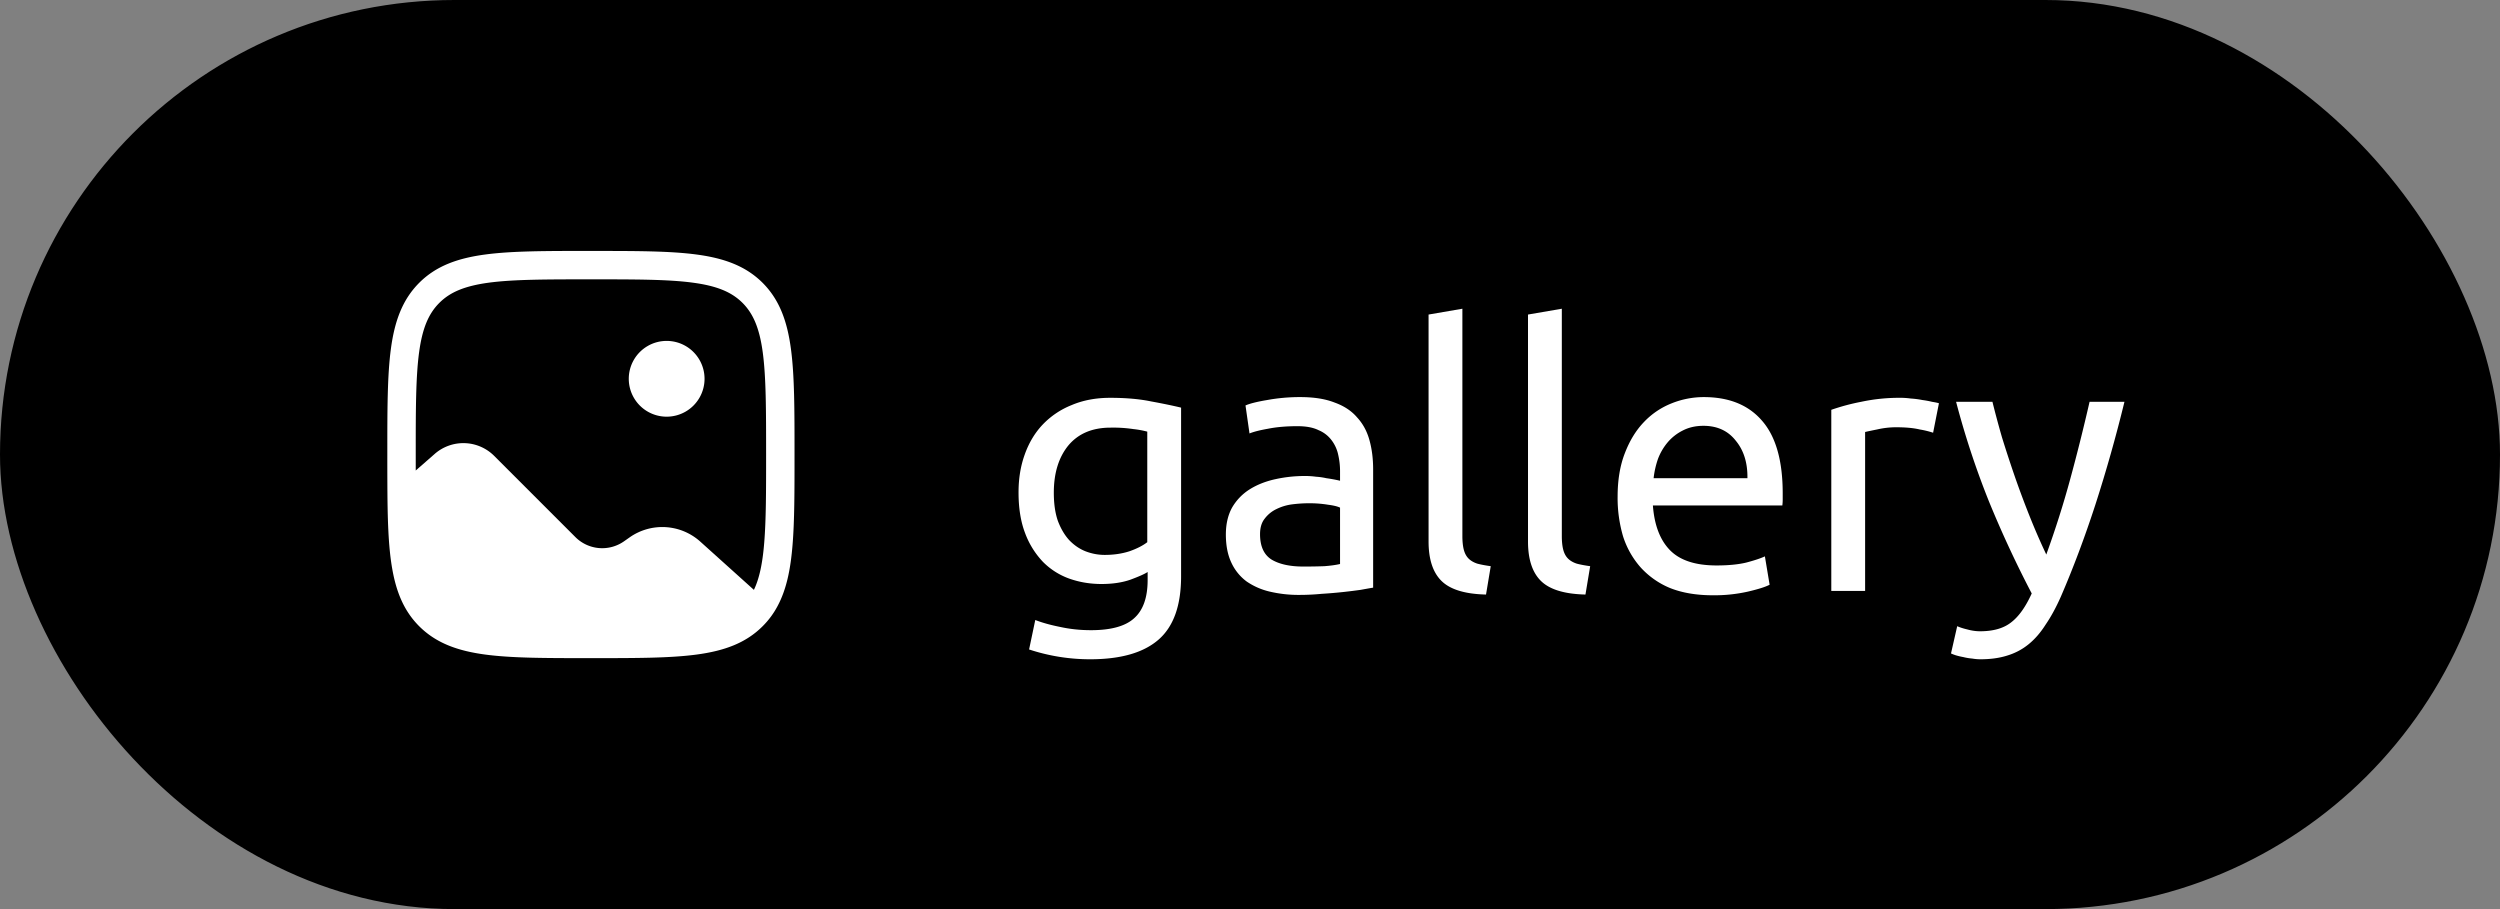
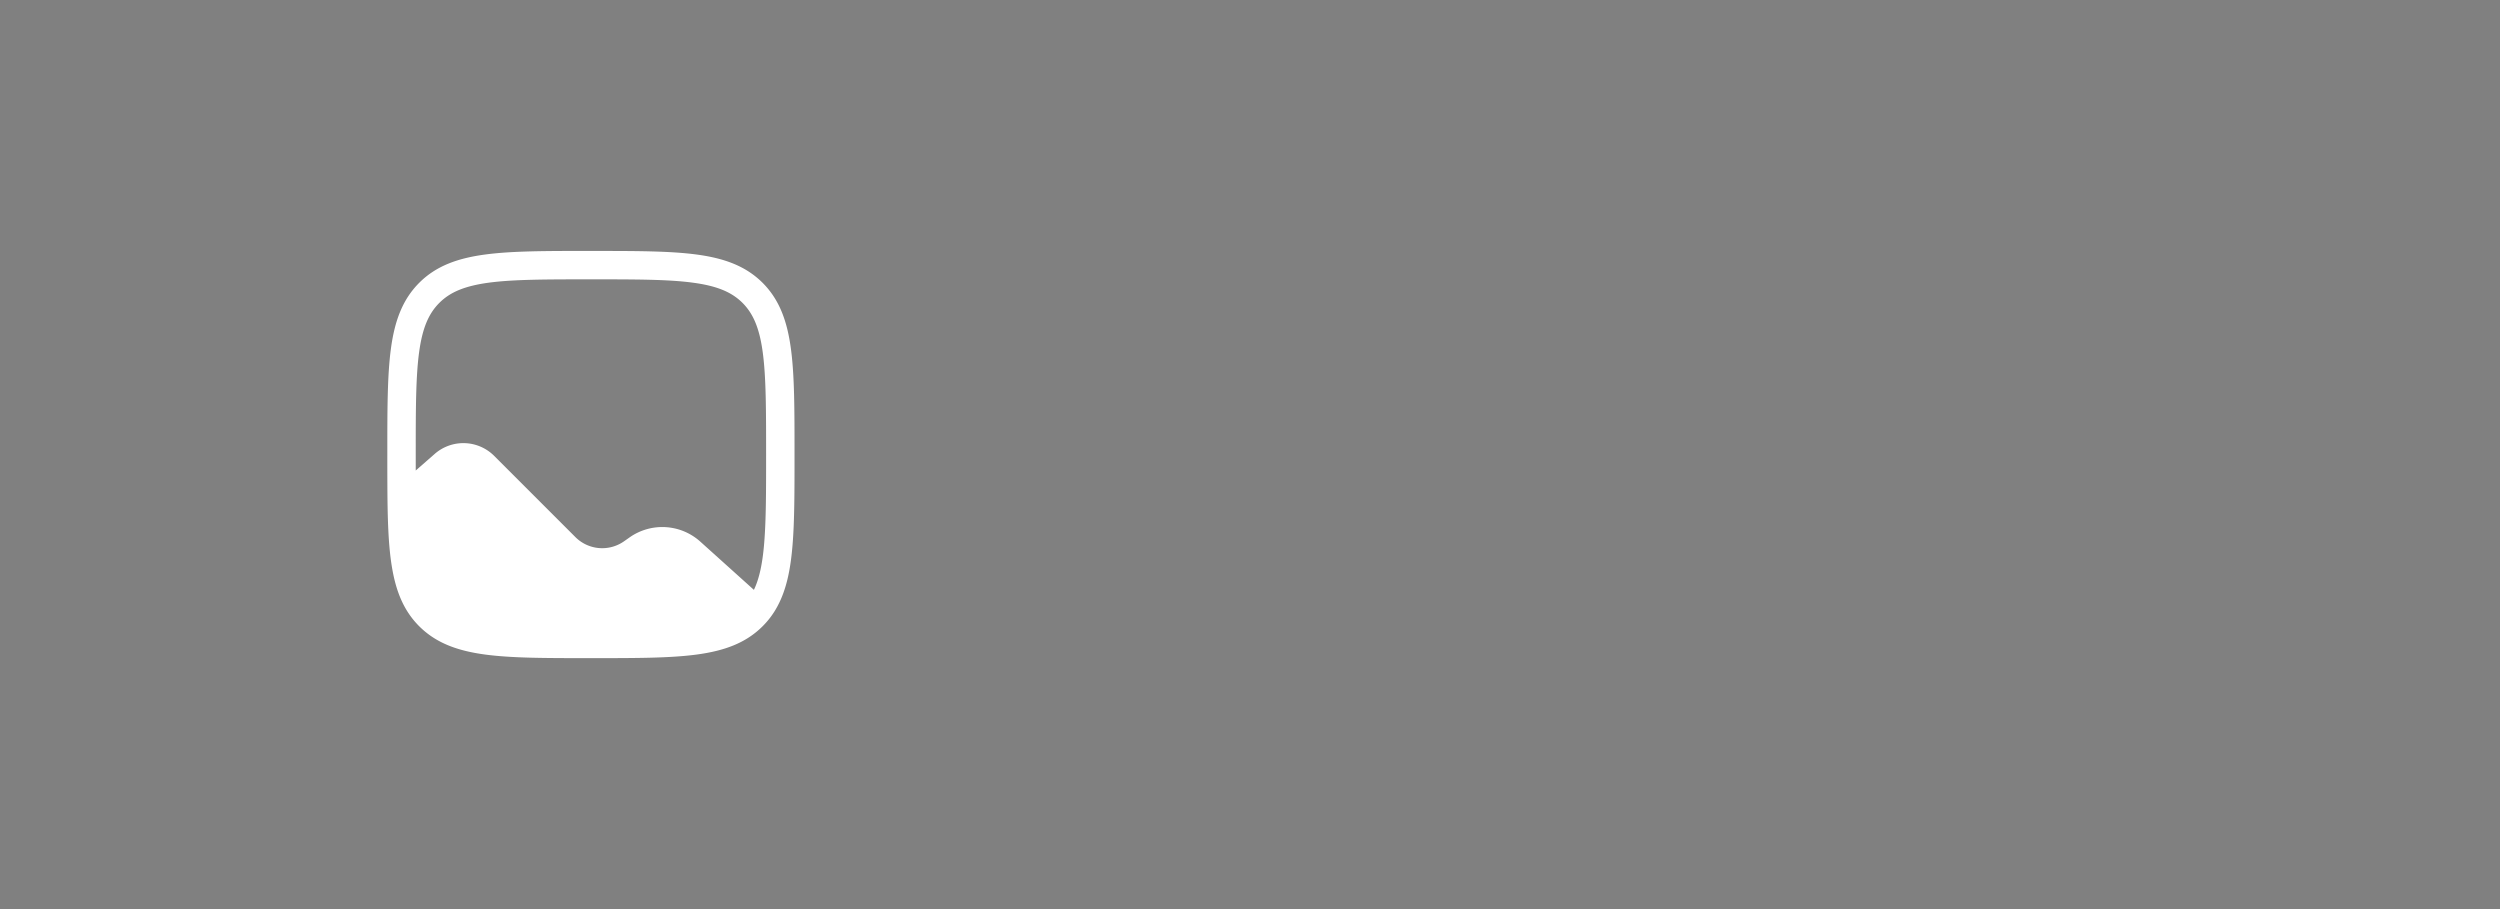
<svg xmlns="http://www.w3.org/2000/svg" width="110" height="40" fill="none">
  <rect width="100%" height="100%" fill="#808080" stroke="none" />
-   <rect width="109" height="39" x=".5" y=".5" fill="#000" rx="19.5" />
-   <rect width="109" height="39" x=".5" y=".5" stroke="#000" rx="19.5" />
-   <path fill="#fff" d="M31 16.667a1.667 1.667 0 1 1-3.334 0 1.667 1.667 0 0 1 3.334 0" />
  <path fill="#fff" fill-rule="evenodd" d="M25.953 11.042h.095c1.924 0 3.432 0 4.608.158 1.204.162 2.154.5 2.9 1.245.745.746 1.083 1.696 1.244 2.9.159 1.176.159 2.683.159 4.608v.073c0 1.59 0 2.892-.087 3.952-.087 1.067-.264 1.956-.663 2.696q-.261.49-.654.881c-.745.746-1.695 1.083-2.9 1.245-1.175.158-2.683.158-4.607.158h-.095c-1.924 0-3.432 0-4.608-.158-1.204-.162-2.154-.5-2.9-1.245-.66-.66-1.002-1.483-1.183-2.505-.18-1.003-.212-2.25-.218-3.798q-.003-.592-.002-1.252v-.048c0-1.925 0-3.432.158-4.609.162-1.203.5-2.153 1.245-2.899s1.696-1.083 2.9-1.245c1.176-.158 2.684-.158 4.608-.158m-4.442 1.396c-1.065.144-1.707.417-2.181.891-.475.475-.748 1.117-.891 2.183-.145 1.083-.147 2.506-.147 4.488v.704l.834-.73a1.916 1.916 0 0 1 2.618.086l3.575 3.575a1.67 1.67 0 0 0 2.136.185l.249-.175a2.5 2.5 0 0 1 3.11.188l2.358 2.122c.238-.498.38-1.153.454-2.077.082-1.005.083-2.256.083-3.878 0-1.982-.002-3.405-.147-4.488-.143-1.066-.417-1.708-.89-2.183-.476-.475-1.117-.747-2.183-.89-1.084-.146-2.507-.147-4.489-.147s-3.405.002-4.489.146" clip-rule="evenodd" />
-   <path fill="#fff" d="M50.496 25.168q-.192.128-.752.336-.545.192-1.28.192-.752 0-1.424-.24a3.1 3.1 0 0 1-1.152-.736 3.7 3.7 0 0 1-.784-1.264q-.288-.752-.288-1.792 0-.912.272-1.664.272-.768.784-1.312a3.6 3.6 0 0 1 1.28-.864q.752-.32 1.696-.32 1.04 0 1.808.16.784.144 1.312.272v7.424q0 1.92-.992 2.784t-3.008.864a8.51 8.51 0 0 1-2.688-.432l.272-1.296q.448.176 1.088.304.655.144 1.36.144 1.328 0 1.904-.528.592-.528.592-1.68zm-.016-6.176a4 4 0 0 0-.608-.112 6 6 0 0 0-1.008-.064q-1.2 0-1.856.784-.64.784-.64 2.08 0 .72.176 1.232.192.512.496.848.32.336.72.496.416.16.848.16.592 0 1.088-.16.495-.175.784-.4zm6.866 5.936q.528 0 .928-.016.416-.032.688-.096v-2.48q-.16-.08-.528-.128a5 5 0 0 0-.864-.064q-.336 0-.72.048a2.2 2.2 0 0 0-.688.208 1.4 1.4 0 0 0-.512.416q-.208.256-.208.688 0 .8.512 1.12.511.304 1.392.304m-.128-7.456q.896 0 1.504.24.624.224.992.656.384.416.544 1.008.16.575.16 1.28v5.2q-.193.032-.544.096-.336.048-.768.096a20 20 0 0 1-.944.08q-.495.048-.992.048a5.5 5.5 0 0 1-1.296-.144 3 3 0 0 1-1.024-.448 2.15 2.15 0 0 1-.672-.832q-.24-.512-.24-1.232 0-.688.272-1.184.288-.495.768-.8.48-.304 1.12-.448a6 6 0 0 1 1.344-.144q.224 0 .464.032.24.016.448.064a7 7 0 0 1 .608.112v-.416a3.2 3.2 0 0 0-.08-.72 1.6 1.6 0 0 0-.288-.64 1.36 1.36 0 0 0-.576-.448q-.352-.176-.928-.176-.736 0-1.296.112-.544.096-.816.208l-.176-1.232q.288-.128.96-.24a8 8 0 0 1 1.456-.128m8.167 8.688q-1.376-.032-1.952-.592t-.576-1.744V13.84l1.488-.256v10q0 .368.064.608t.208.384.384.224q.24.064.592.112zm4.375 0q-1.376-.032-1.952-.592t-.576-1.744V13.84l1.488-.256v10q0 .368.064.608t.208.384.384.224q.24.064.592.112zm1.415-4.304q0-1.104.32-1.92.32-.832.848-1.376a3.4 3.4 0 0 1 1.216-.816 3.8 3.8 0 0 1 1.408-.272q1.68 0 2.576 1.056.897 1.04.896 3.184v.256q0 .144-.016.272h-5.696q.096 1.296.752 1.968.657.672 2.048.672.784 0 1.312-.128.544-.144.816-.272l.208 1.248q-.271.144-.96.304a6.7 6.7 0 0 1-1.536.16q-1.087 0-1.888-.32a3.6 3.6 0 0 1-1.296-.912 3.8 3.8 0 0 1-.768-1.36 6 6 0 0 1-.24-1.744m5.712-.816q.016-1.008-.512-1.648-.512-.656-1.424-.656-.511 0-.912.208a2.1 2.1 0 0 0-.656.512 2.5 2.5 0 0 0-.432.736q-.144.416-.192.848zm6.762-3.536q.192 0 .432.032.255.016.496.064.24.032.432.08.207.032.304.064l-.256 1.296a4 4 0 0 0-.592-.144q-.4-.096-1.04-.096-.417 0-.832.096-.4.08-.528.112V26h-1.488v-7.968a9.4 9.4 0 0 1 1.312-.352 8 8 0 0 1 1.76-.176m2.468 10.048q.176.08.447.144.29.08.56.08.88 0 1.377-.4.496-.384.895-1.264a48 48 0 0 1-1.888-4.064 37 37 0 0 1-1.44-4.368h1.6q.177.72.416 1.552.257.832.56 1.712.305.88.656 1.76t.737 1.696q.608-1.68 1.055-3.328.45-1.649.849-3.392h1.535a65 65 0 0 1-1.28 4.528q-.703 2.16-1.52 4.048-.32.72-.672 1.232-.335.528-.752.864-.415.337-.944.496-.51.16-1.168.16-.176 0-.368-.032a2.4 2.4 0 0 1-.384-.064 3 3 0 0 1-.336-.08 2 2 0 0 1-.208-.08z" />
</svg>